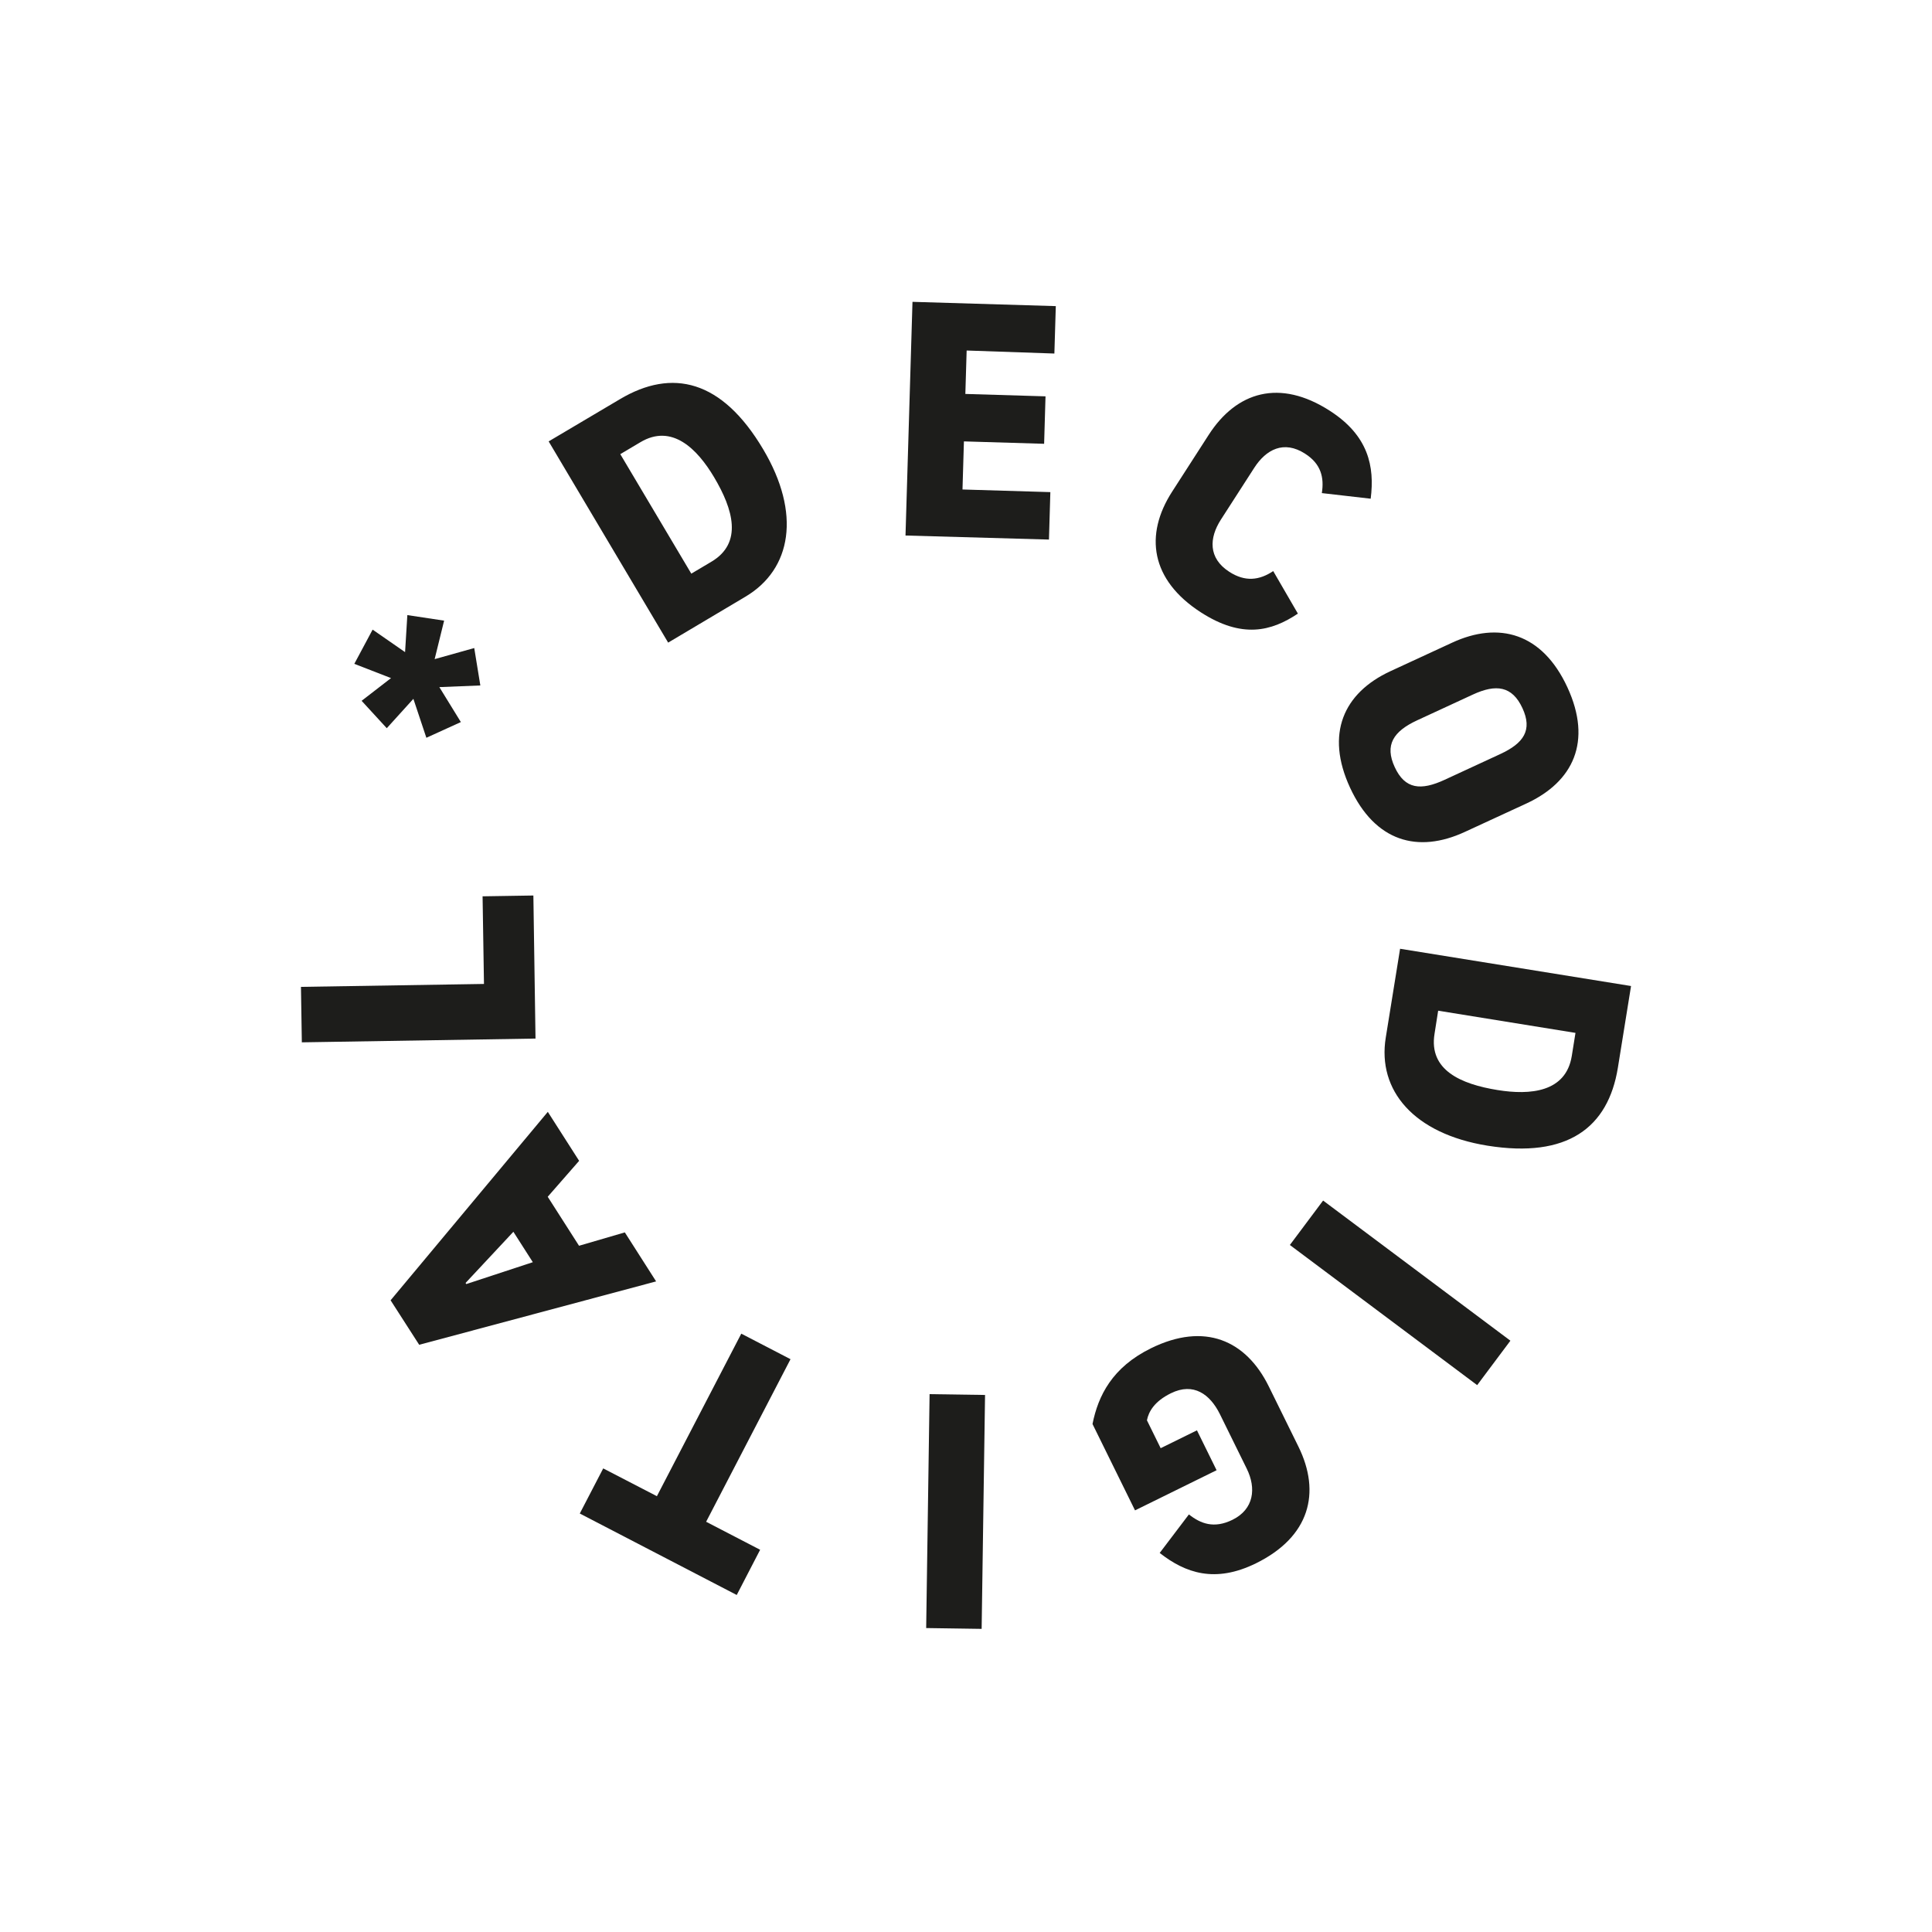
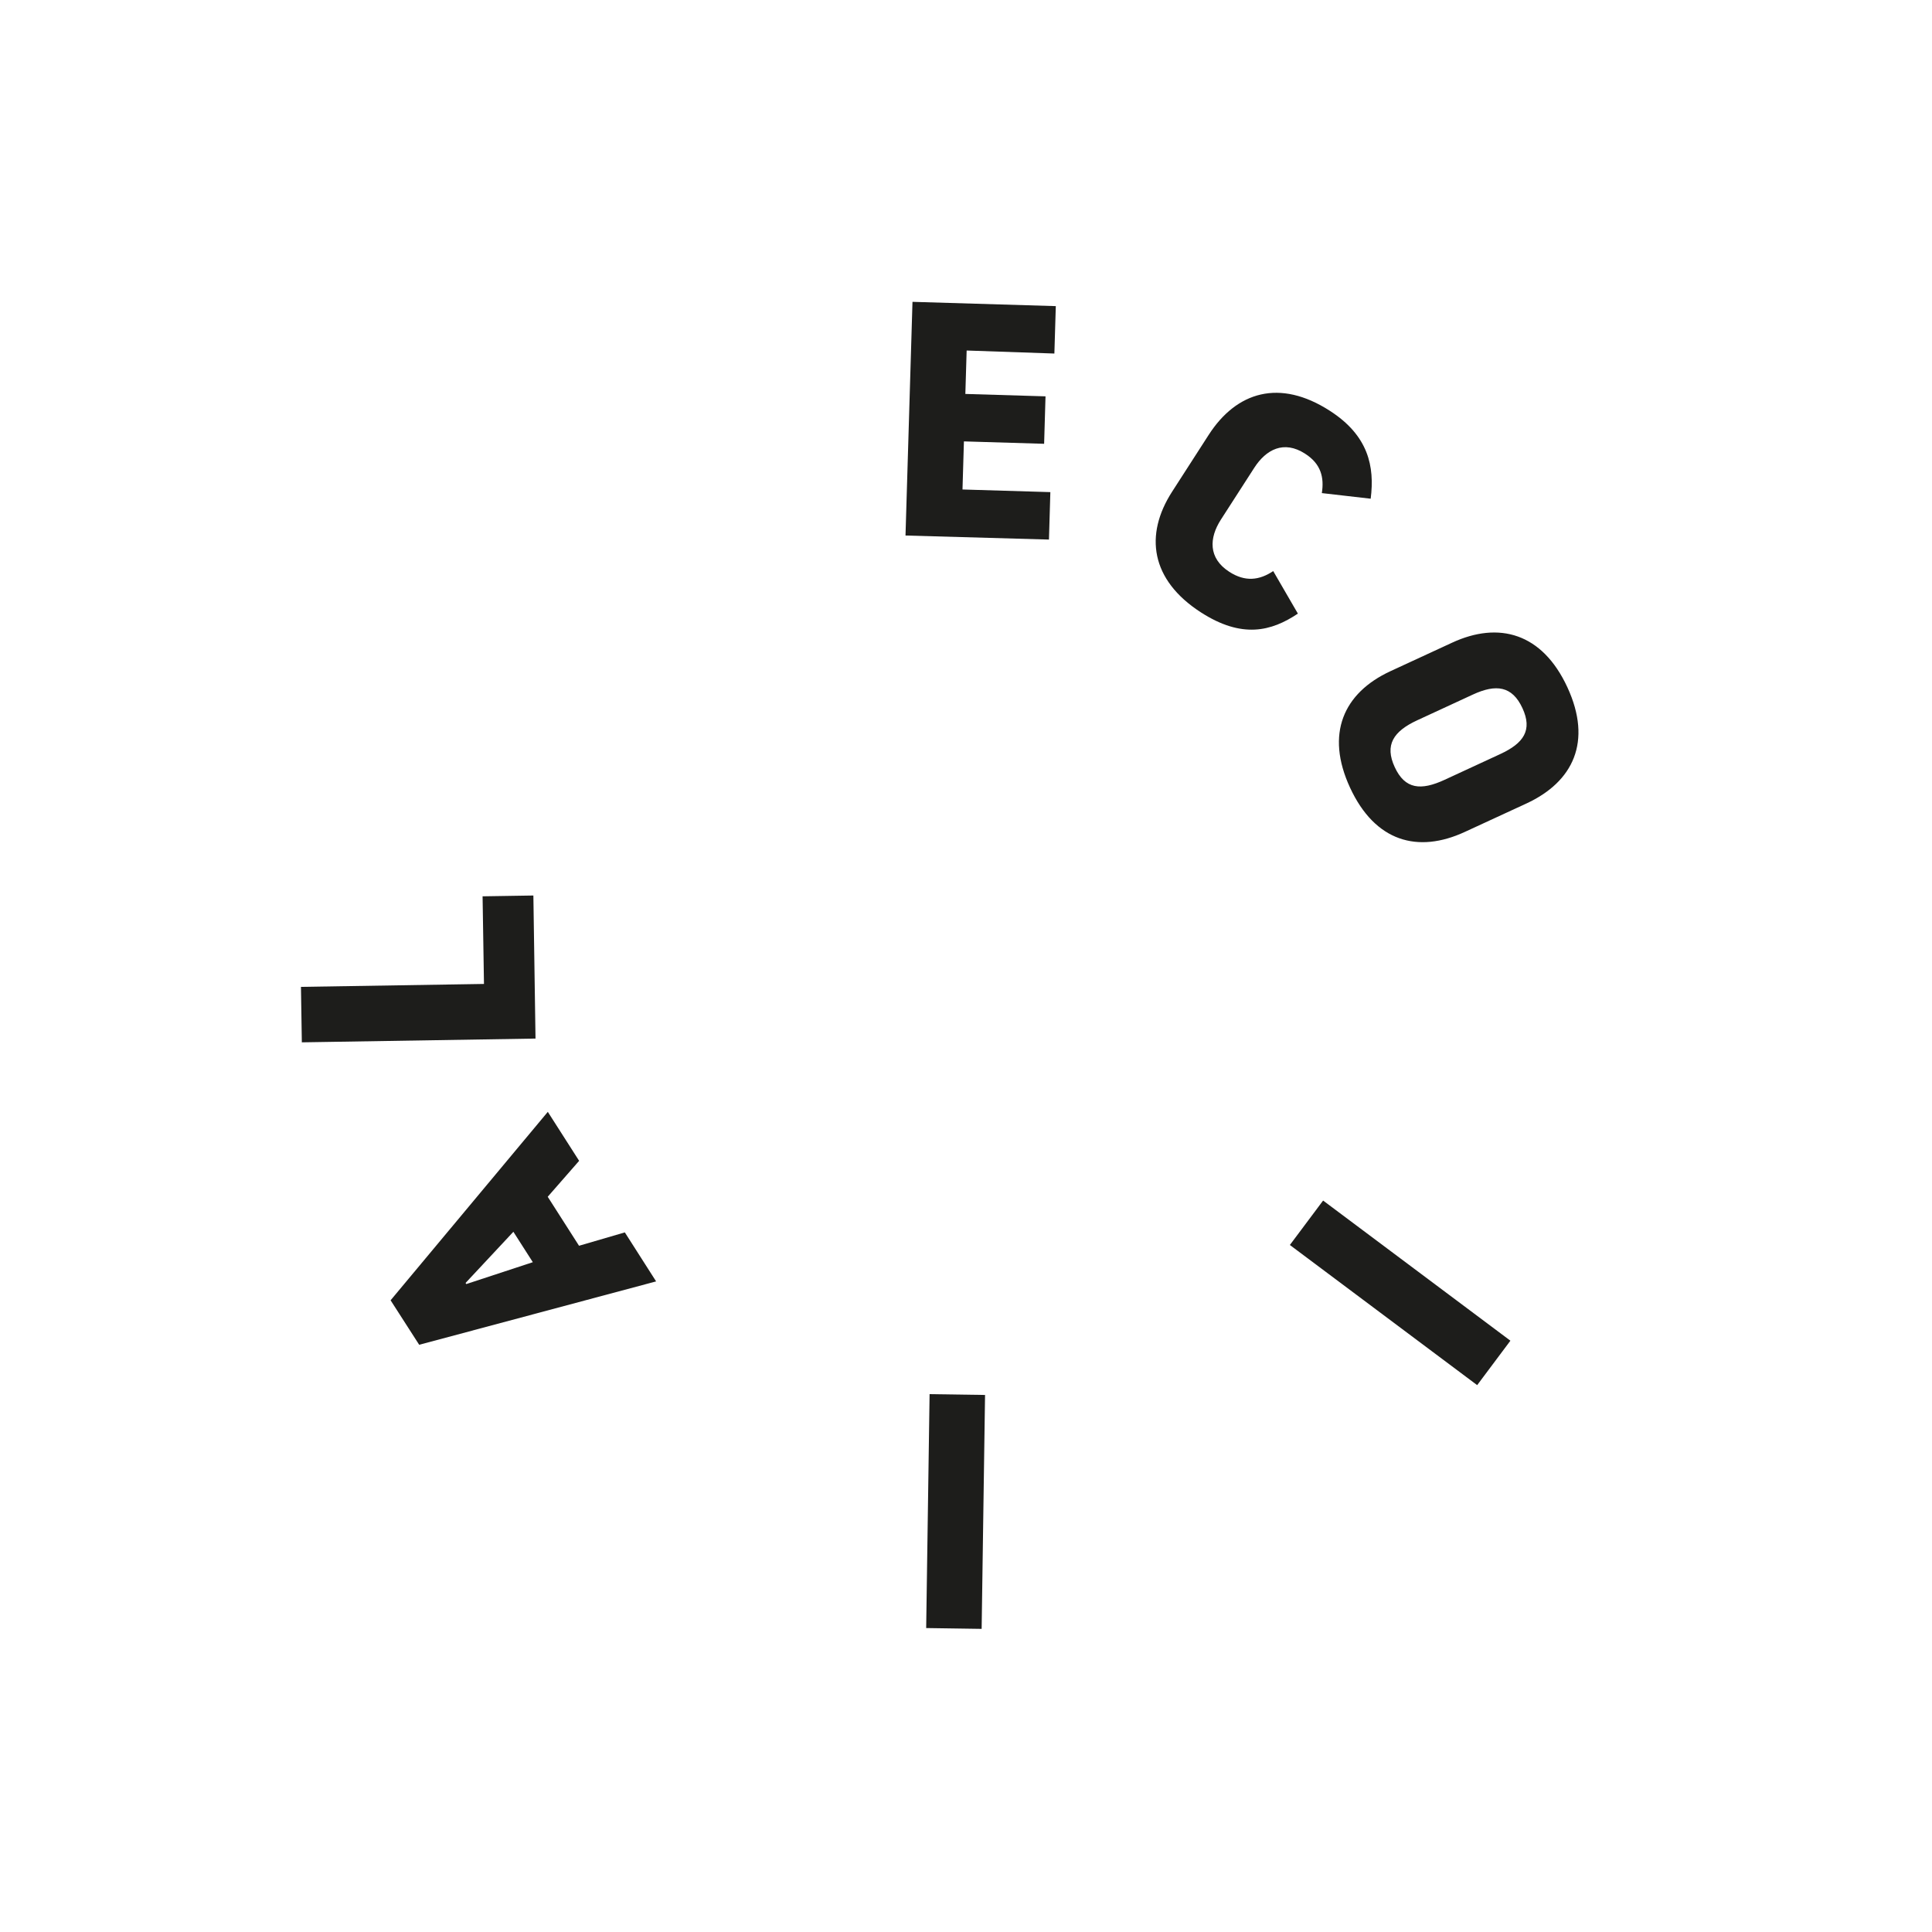
<svg xmlns="http://www.w3.org/2000/svg" id="Capa_1" data-name="Capa 1" viewBox="0 0 595.28 595.28">
  <defs>
    <style>.cls-1{fill:#1d1d1b;}</style>
  </defs>
  <title>Logotipos DECODIGITAL</title>
-   <path class="cls-1" d="M135.37,211.71,142,222.48l-10.63,4.84-4-12-8.2,9.05-7.75-8.44,9.06-7-11.31-4.39L114.81,194l10,6.93.7-11.41,11.33,1.71-2.92,11.86,12.2-3.42L148,211.2Z" />
-   <path class="cls-1" d="M191,123c16.11-9.58,31.43-6,44.15,15.44,11.73,19.74,8.78,36.95-5.47,45.41L205.87,198l-36.82-62Zm22,53.75,6.2-3.68c9.74-5.78,6.67-16.18.84-26-5.21-8.77-13-16.61-22.72-10.82l-6.2,3.68Z" />
  <path class="cls-1" d="M279,165l2.15-72,44.16,1.32-.44,14.61L297.84,108l-.4,13.38,24.7.74-.43,14.62L297,136l-.44,14.82,27.07.81-.43,14.62Z" />
  <path class="cls-1" d="M372.41,134c8.58-13.33,21.86-17.4,37.35-7.42,11.86,7.64,13.84,17.12,12.57,27.08l-15.05-1.73c.75-4.78-.23-9-5.16-12.14-6.58-4.24-12.05-1.27-15.67,4.36l-10.26,15.93c-3.62,5.62-4,11.88,2.6,16.12,4.85,3.12,9.21,2.63,13.51-.24l7.6,13.1c-8.2,5.5-17.24,7.76-29.88-.38-15.5-10-17.46-23.86-8.87-37.19Z" />
  <path class="cls-1" d="M428.42,206.8l19-8.78c14.39-6.66,27.78-3,35.52,13.75s1.78,29.13-12.61,35.79l-19,8.77c-14.48,6.7-27.64,3-35.34-13.6S413.94,213.5,428.42,206.8Zm16.73,33.45,17.1-7.91c7.2-3.33,10-7.35,6.83-14.17s-8.11-7.48-15.3-4.15l-17.11,7.91c-7.38,3.42-10.09,7.62-6.93,14.44S437.77,243.67,445.15,240.25Z" />
-   <path class="cls-1" d="M498.49,329c-3,18.5-15.57,27.94-40.17,24-22.67-3.66-34-17-31.34-33.33l4.41-27.34,71.16,11.48Zm-55.37-17.59L442,318.55c-1.81,11.18,8.14,15.49,19.42,17.31,10.06,1.63,21.06.69,22.87-10.49l1.14-7.12Z" />
  <path class="cls-1" d="M465.38,413.09l-10.24,13.69L397.43,383.6l10.24-13.69Z" />
-   <path class="cls-1" d="M384.15,452.54l-8.32-16.9c-3-6-8.05-9.81-15.07-6.35-5.08,2.5-6.85,5.66-7.37,8.33l4.23,8.59,11.18-5.5L374.85,453l-25.13,12.37-13.1-26.61c1.76-8.78,6.09-17.46,18-23.33,16.54-8.14,29.3-2.49,36.31,11.74l9.14,18.56c7,14.23,3.47,27.79-13.06,35.94-12.66,6.23-21.8,3-29.69-3.18l9-11.87c3.58,2.83,7.71,4.47,13.44,1.65C386.38,465,387.11,458.55,384.15,452.54Z" />
  <path class="cls-1" d="M302.46,501.88l-17.09-.25,1.05-72.07,17.09.25Z" />
-   <path class="cls-1" d="M178.64,466.34l7.22-13.9L202.4,461l26-50.08,15.17,7.87-26,50.09,16.64,8.63L227,491.44Z" />
  <path class="cls-1" d="M120.35,400.64l48.44-58.06,9.65,15.09-9.68,11.07,9.65,15.1,14.11-4.12,9.64,15.1-73,19.53Zm37.83-21.11L143.45,395.3l.22.34,20.5-6.74Z" />
  <path class="cls-1" d="M149.12,303.17l-.43-27,15.65-.25L165,320,93,321.16l-.27-17.09Z" />
</svg>